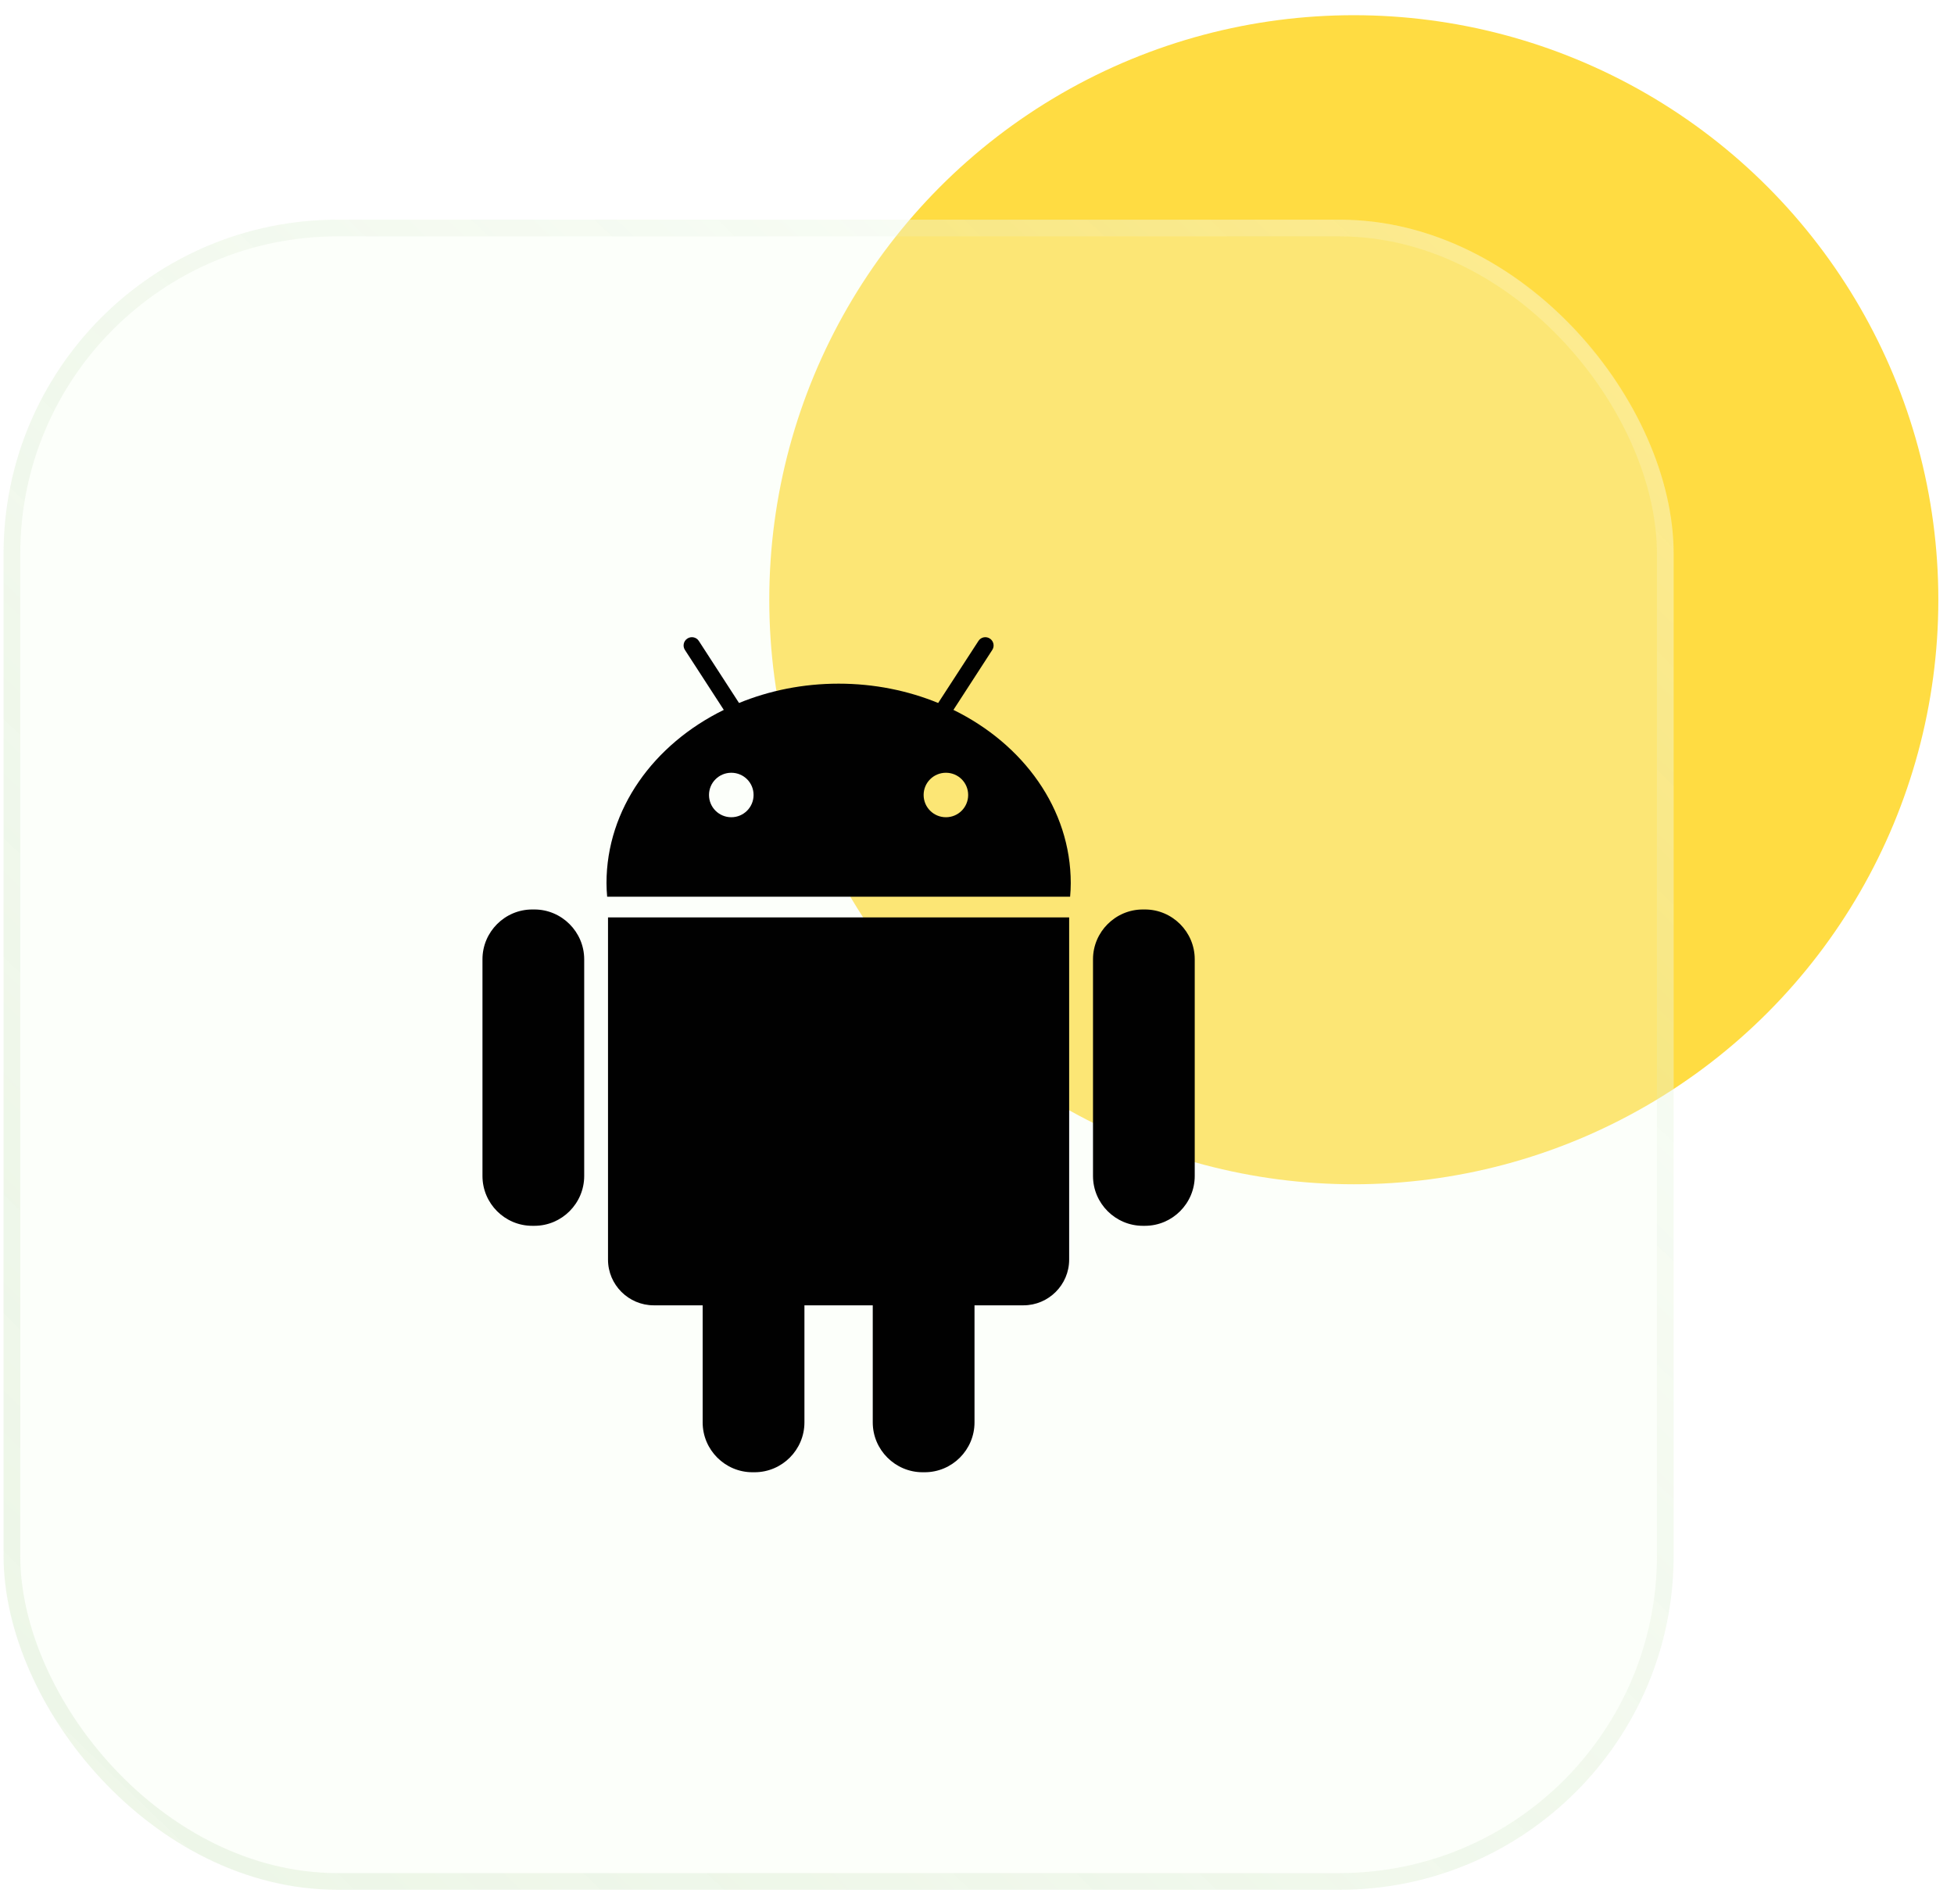
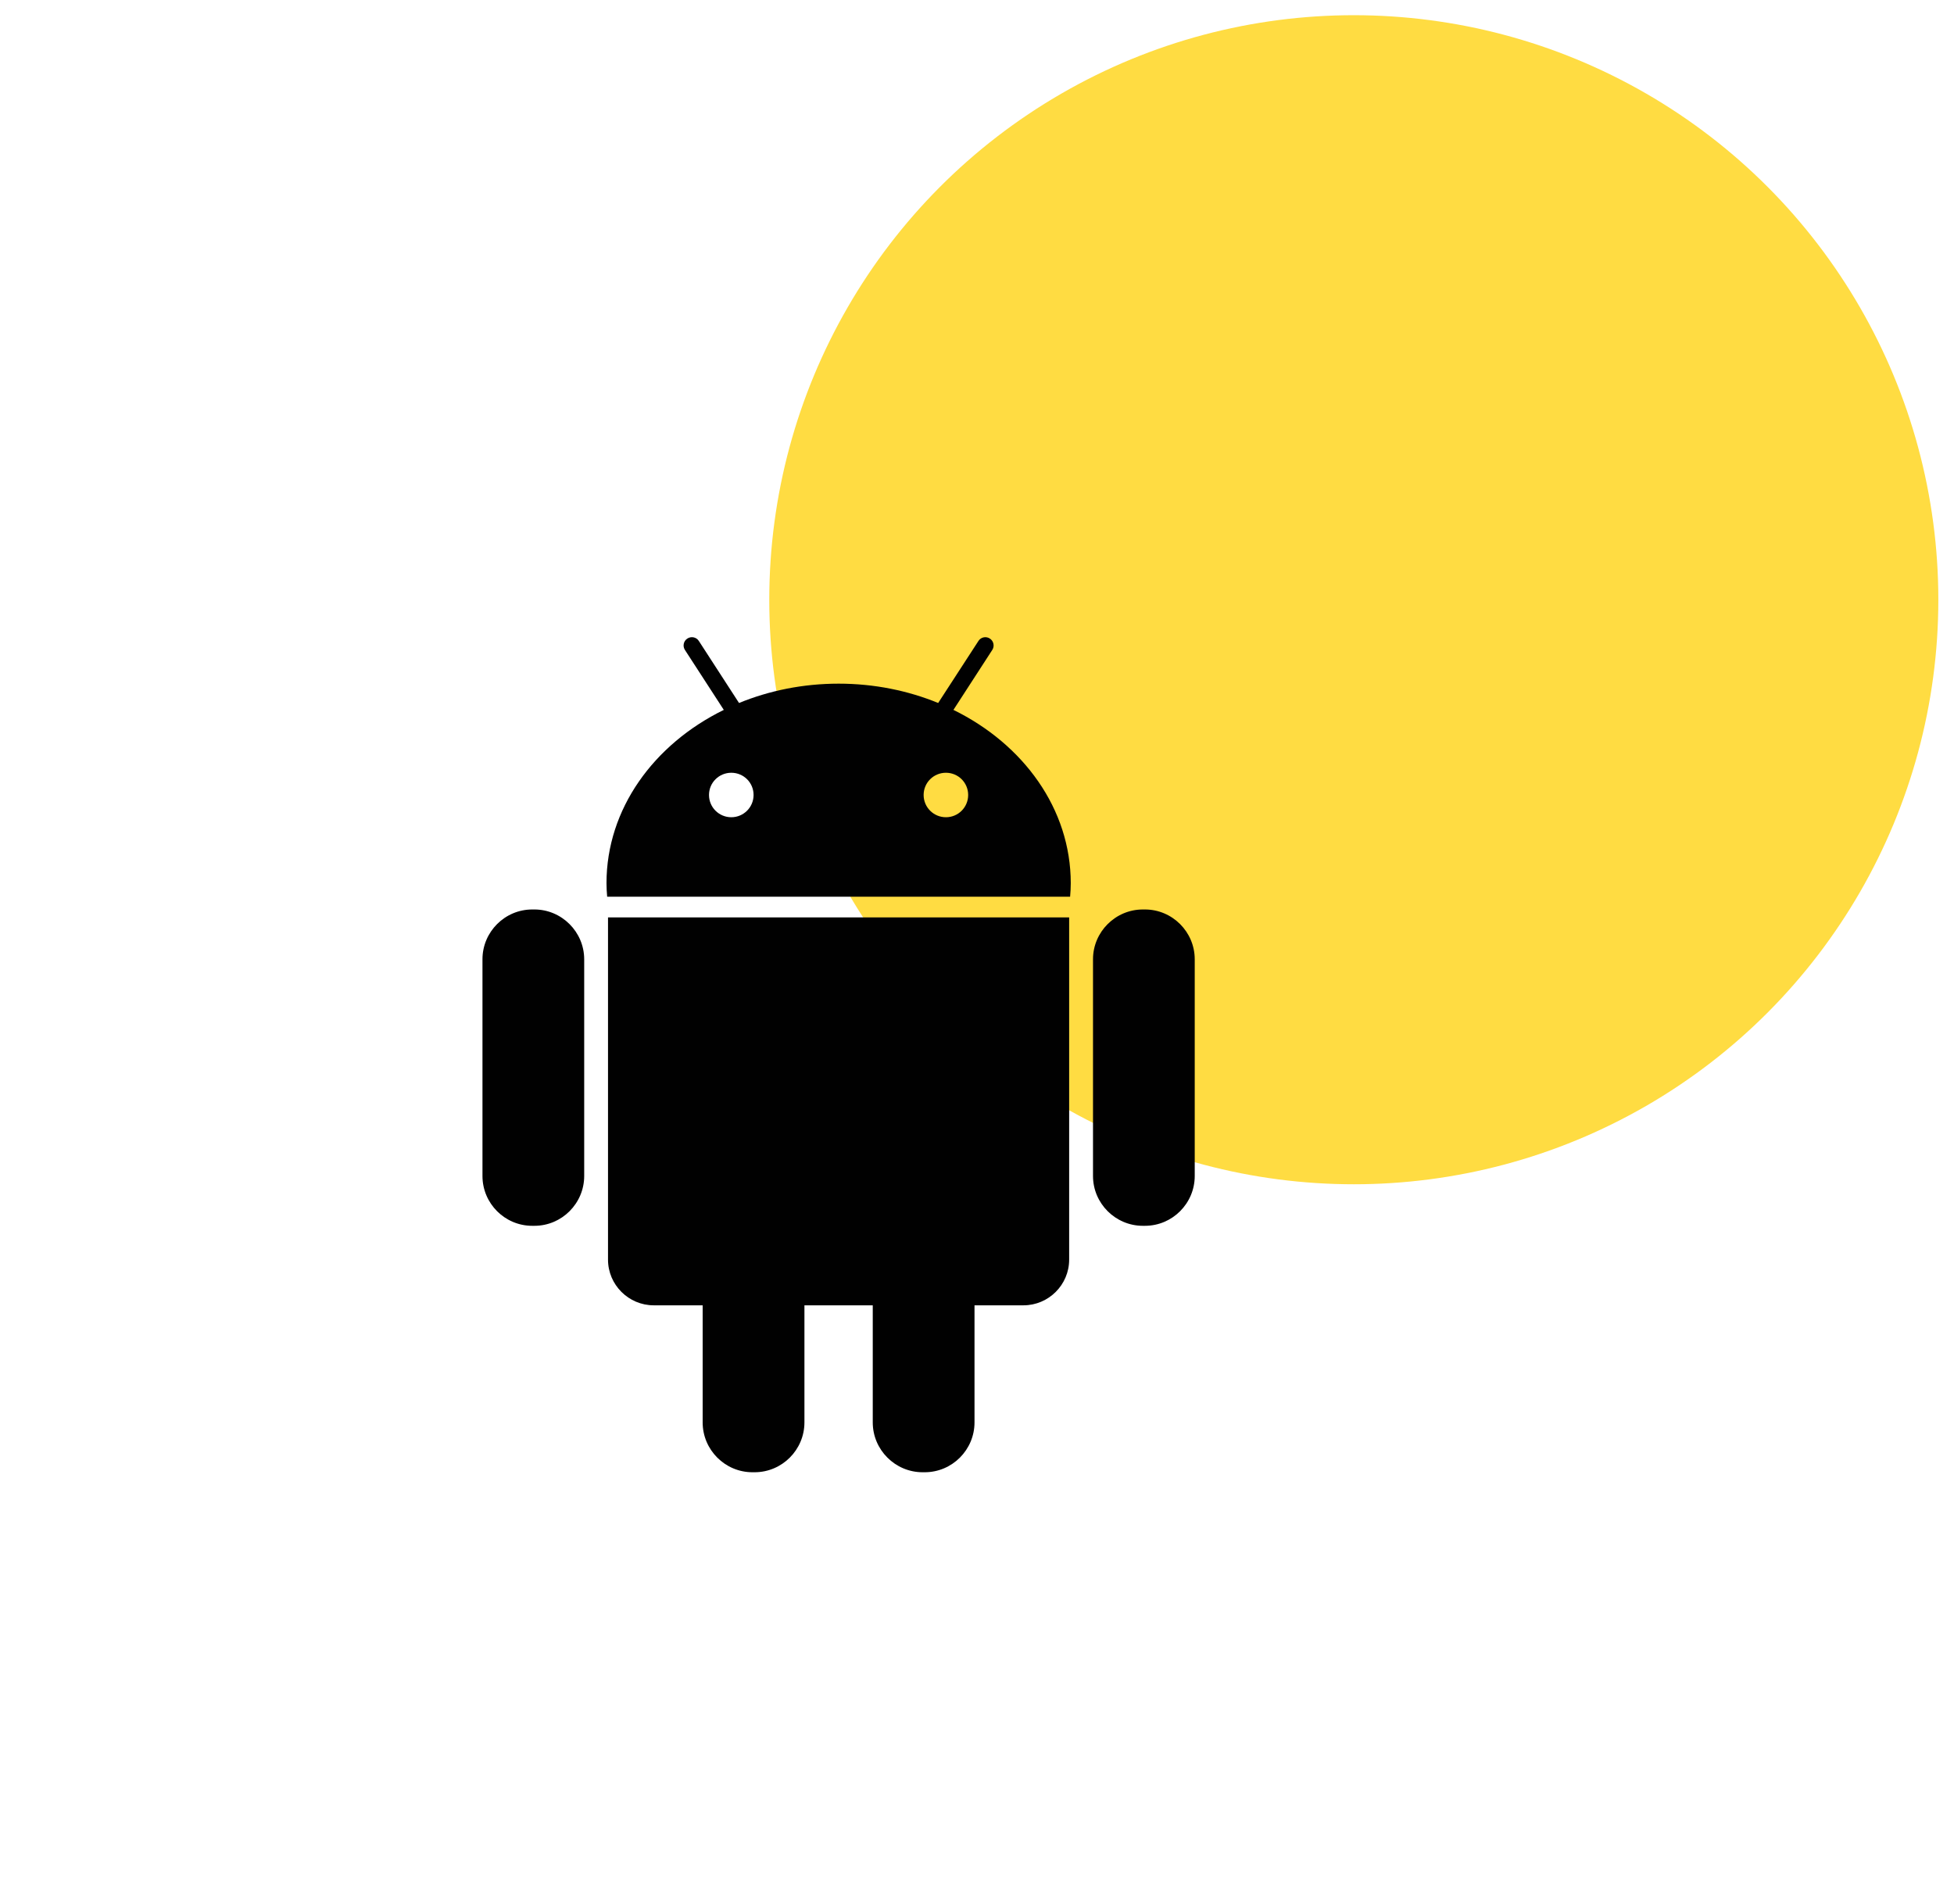
<svg xmlns="http://www.w3.org/2000/svg" width="117" height="114" viewBox="0 0 117 114" fill="none">
  <circle cx="81.062" cy="35.91" r="35" fill="#FFDC42" />
  <g filter="url(#filter0_b_50_3245)">
-     <rect x="0.213" y="13.153" width="100" height="100" rx="20" fill="#F3FFEC" fill-opacity="0.3" />
-     <rect x="0.713" y="13.653" width="99" height="99" rx="19.5" stroke="url(#paint0_linear_50_3245)" />
-   </g>
+     </g>
  <g clip-path="url(#clip0_50_3245)">
    <path d="M31.997 54.456H31.869C30.227 54.456 28.889 55.799 28.889 57.437V70.414C28.889 72.058 30.227 73.397 31.869 73.397H32C33.642 73.397 34.98 72.054 34.98 70.414V57.437C34.978 55.799 33.637 54.456 31.997 54.456ZM36.406 75.423C36.406 76.93 37.638 78.158 39.146 78.158H42.073V85.168C42.073 86.814 43.416 88.153 45.054 88.153H45.182C46.826 88.153 48.167 86.812 48.167 85.168V78.158H52.258V85.168C52.258 86.814 53.605 88.153 55.242 88.153H55.368C57.012 88.153 58.351 86.812 58.351 85.168V78.158H61.281C62.786 78.158 64.018 76.93 64.018 75.423V54.932H36.406V75.423ZM57.089 42.506L59.414 38.917C59.564 38.691 59.498 38.381 59.269 38.234C59.043 38.084 58.733 38.146 58.586 38.379L56.175 42.092C54.367 41.351 52.347 40.935 50.214 40.935C48.079 40.935 46.063 41.351 44.251 42.092L41.845 38.379C41.697 38.146 41.386 38.084 41.157 38.234C40.929 38.381 40.862 38.691 41.012 38.917L43.339 42.506C39.144 44.562 36.315 48.437 36.315 52.883C36.315 53.156 36.332 53.425 36.355 53.692H64.075C64.099 53.425 64.114 53.156 64.114 52.883C64.114 48.437 61.282 44.562 57.089 42.506ZM43.788 48.933C43.051 48.933 42.453 48.339 42.453 47.6C42.453 46.862 43.051 46.27 43.788 46.27C44.528 46.27 45.122 46.862 45.122 47.6C45.122 48.339 44.524 48.933 43.788 48.933ZM56.639 48.933C55.902 48.933 55.304 48.339 55.304 47.6C55.304 46.862 55.902 46.27 56.639 46.27C57.377 46.27 57.971 46.862 57.971 47.6C57.971 48.339 57.377 48.933 56.639 48.933ZM68.555 54.456H68.431C66.789 54.456 65.446 55.799 65.446 57.437V70.414C65.446 72.058 66.791 73.397 68.431 73.397H68.557C70.201 73.397 71.537 72.054 71.537 70.414V57.437C71.537 55.799 70.197 54.456 68.555 54.456Z" fill="#010101" />
  </g>
  <defs>
    <filter id="filter0_b_50_3245" x="-9.787" y="3.153" width="120" height="120" filterUnits="userSpaceOnUse" color-interpolation-filters="sRGB">
      <feFlood flood-opacity="0" result="BackgroundImageFix" />
      <feGaussianBlur in="BackgroundImageFix" stdDeviation="5" />
      <feComposite in2="SourceAlpha" operator="in" result="effect1_backgroundBlur_50_3245" />
      <feBlend mode="normal" in="SourceGraphic" in2="effect1_backgroundBlur_50_3245" result="shape" />
    </filter>
    <linearGradient id="paint0_linear_50_3245" x1="90.886" y1="13.153" x2="0.213" y2="107.09" gradientUnits="userSpaceOnUse">
      <stop stop-color="white" stop-opacity="0.2" />
      <stop offset="1" stop-color="#6DAA4B" stop-opacity="0.1" />
    </linearGradient>
    <clipPath id="clip0_50_3245">
      <rect width="50" height="50" fill="white" transform="translate(25.213 38.153)" />
    </clipPath>
  </defs>
</svg>